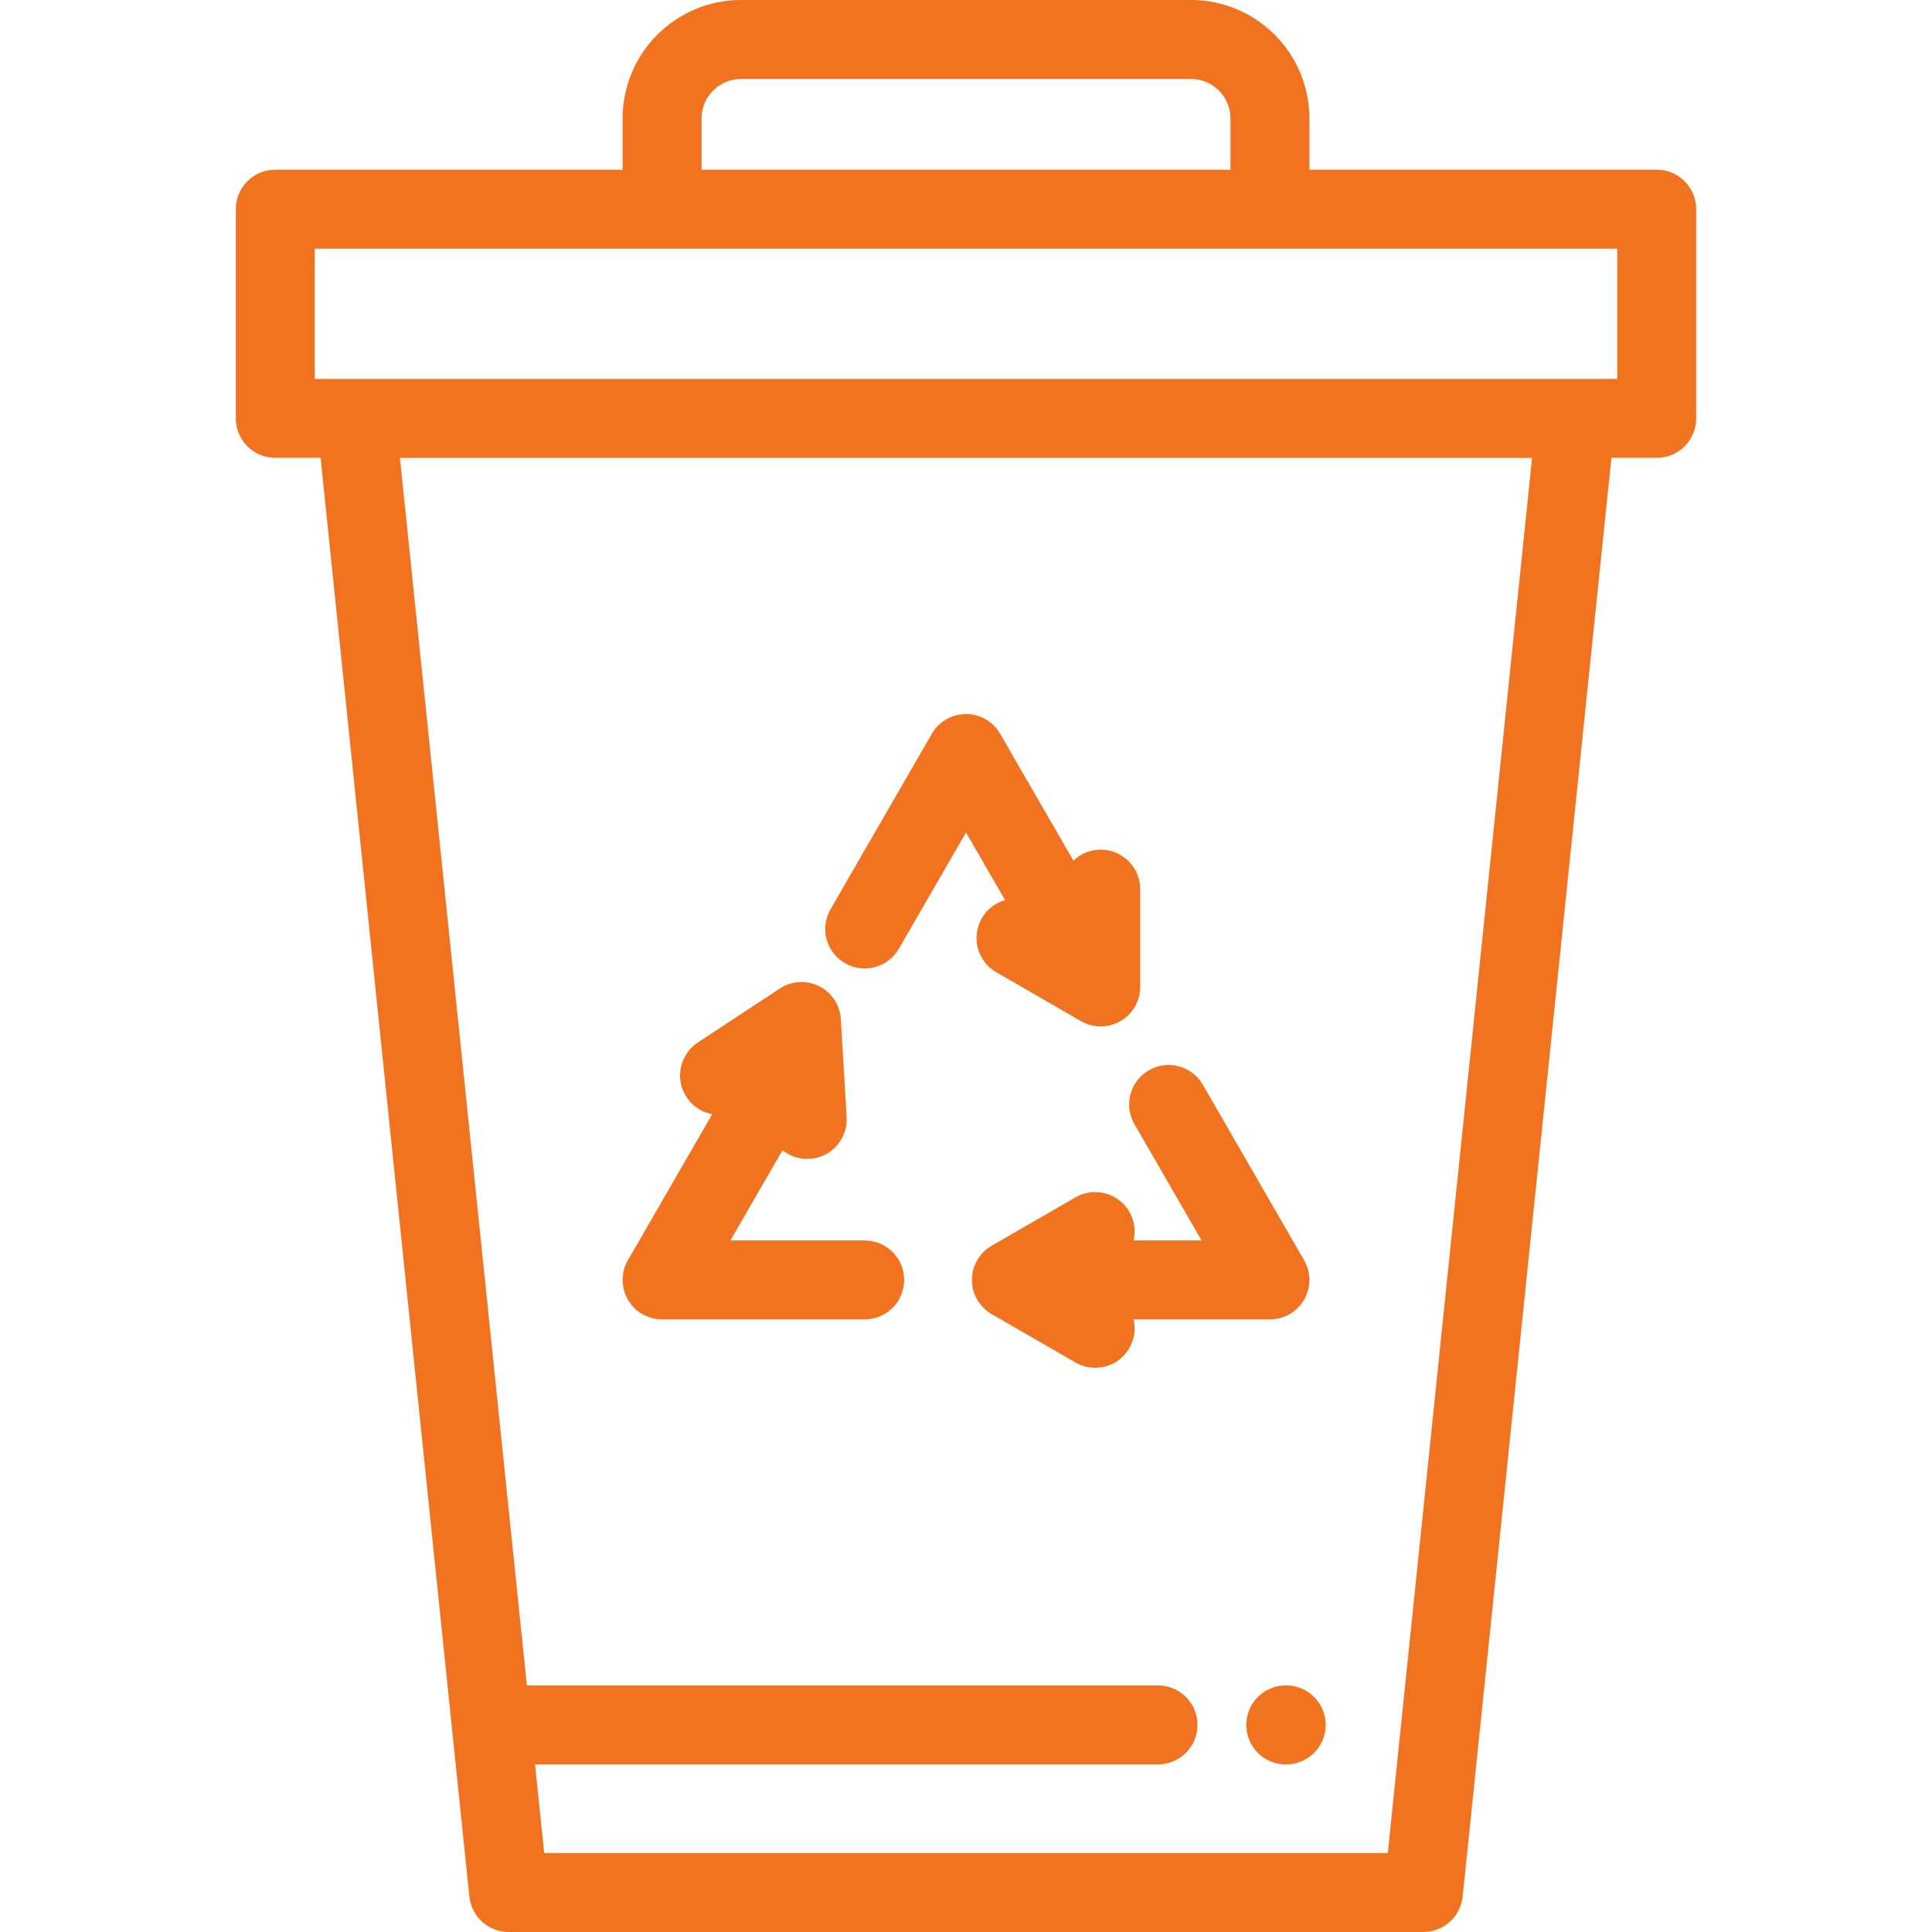
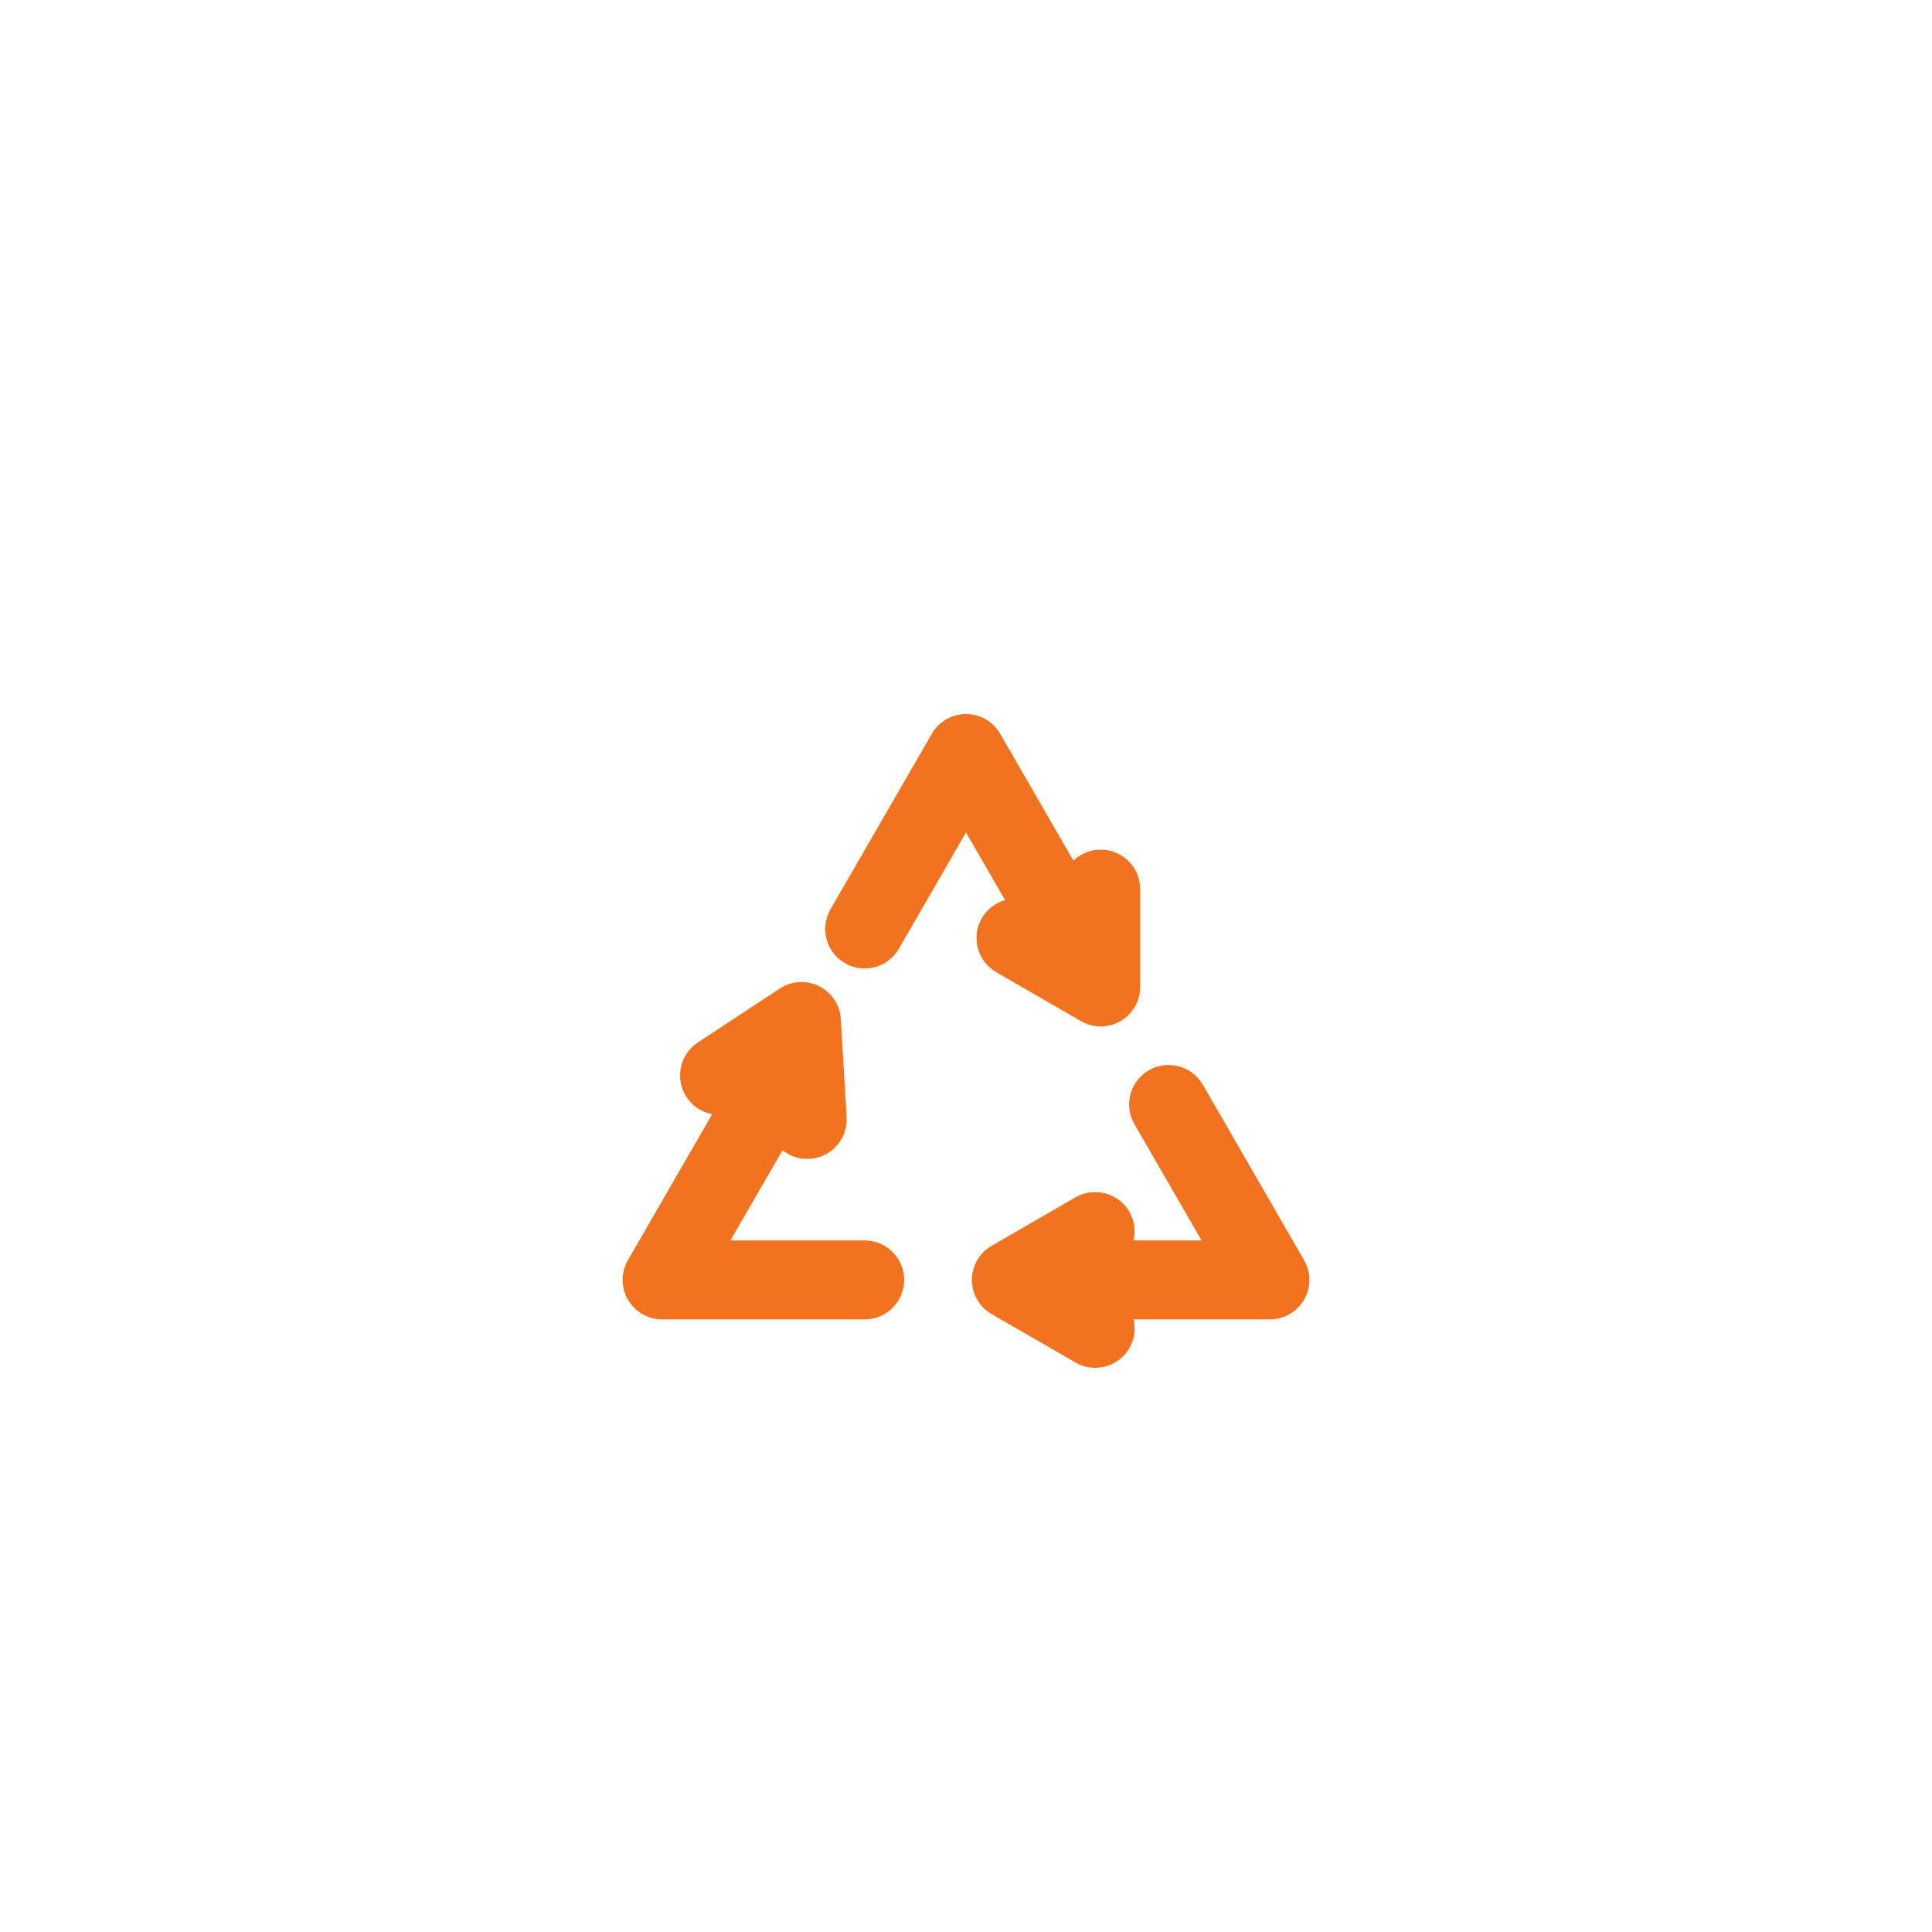
<svg xmlns="http://www.w3.org/2000/svg" width="32" height="32" viewBox="0 0 32 32" fill="none">
-   <path d="M27.441 2.811H21.688V1.961C21.688 0.88 20.808 0 19.726 0H12.274C11.192 0 10.312 0.88 10.312 1.961V2.811H4.559C4.198 2.811 3.906 3.104 3.906 3.465V6.93C3.906 7.291 4.198 7.583 4.559 7.583H5.31L7.774 31.413C7.809 31.747 8.09 32 8.425 32H23.575C23.91 32 24.191 31.747 24.226 31.413L26.69 7.583H27.441C27.802 7.583 28.094 7.291 28.094 6.93V3.465C28.094 3.104 27.802 2.811 27.441 2.811ZM11.62 1.961C11.62 1.601 11.913 1.308 12.274 1.308H19.726C20.087 1.308 20.38 1.601 20.38 1.961V2.811H11.62V1.961ZM22.986 30.692H9.014L8.862 29.224H19.18C19.541 29.224 19.834 28.931 19.834 28.57C19.834 28.209 19.541 27.916 19.18 27.916H8.727L6.624 7.584H25.376L22.986 30.692ZM26.787 6.276H5.213V4.119H26.787V6.276Z" fill="#F1731F" />
  <path d="M18.231 14.073C18.055 14.073 17.896 14.142 17.779 14.255L16.566 12.154C16.449 11.951 16.234 11.827 16 11.827C15.766 11.827 15.551 11.951 15.434 12.154L13.756 15.06C13.575 15.373 13.683 15.773 13.995 15.953C14.308 16.134 14.708 16.026 14.888 15.714L16 13.788L16.647 14.909C16.49 14.954 16.349 15.057 16.261 15.21C16.081 15.522 16.188 15.922 16.501 16.103L17.904 16.913C18.005 16.971 18.118 17.001 18.231 17.001C18.344 17.001 18.457 16.971 18.558 16.913C18.76 16.796 18.885 16.58 18.885 16.347V14.726C18.885 14.365 18.592 14.073 18.231 14.073Z" fill="#F1731F" />
  <path d="M21.6 20.873L19.922 17.966C19.741 17.654 19.342 17.547 19.029 17.727C18.716 17.908 18.609 18.308 18.79 18.62L19.902 20.546H18.776C18.812 20.39 18.792 20.221 18.706 20.071C18.525 19.759 18.126 19.652 17.813 19.832L16.425 20.634C16.223 20.75 16.098 20.966 16.098 21.2C16.098 21.433 16.223 21.649 16.425 21.766L17.813 22.567C17.916 22.627 18.028 22.655 18.139 22.655C18.365 22.655 18.585 22.538 18.706 22.328C18.792 22.178 18.812 22.009 18.776 21.853H21.034C21.267 21.853 21.483 21.729 21.6 21.526C21.717 21.324 21.717 21.075 21.6 20.873Z" fill="#F1731F" />
  <path d="M14.322 20.546H12.098L12.961 19.051C13.074 19.142 13.216 19.195 13.37 19.195C13.383 19.195 13.395 19.195 13.409 19.194C13.769 19.173 14.044 18.864 14.023 18.503L13.927 16.881C13.914 16.648 13.777 16.44 13.568 16.335C13.359 16.23 13.11 16.245 12.915 16.374L11.558 17.267C11.257 17.466 11.173 17.871 11.372 18.173C11.473 18.326 11.628 18.423 11.796 18.455L10.4 20.873C10.283 21.075 10.283 21.324 10.4 21.526C10.517 21.729 10.732 21.853 10.966 21.853H14.322C14.683 21.853 14.976 21.561 14.976 21.2C14.976 20.839 14.683 20.546 14.322 20.546Z" fill="#F1731F" />
-   <path d="M21.304 27.916H21.295C20.934 27.916 20.642 28.209 20.642 28.57C20.642 28.931 20.934 29.224 21.295 29.224H21.304C21.665 29.224 21.958 28.931 21.958 28.57C21.958 28.209 21.665 27.916 21.304 27.916Z" fill="#F1731F" />
</svg>